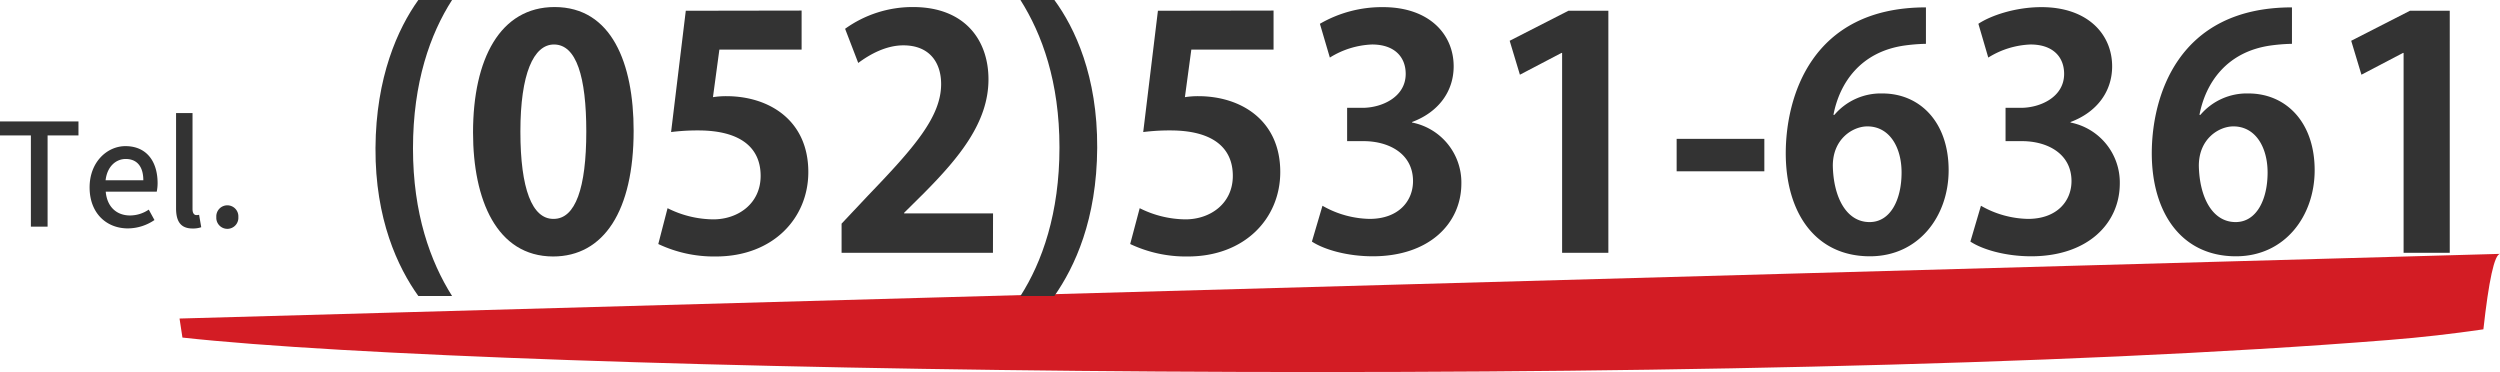
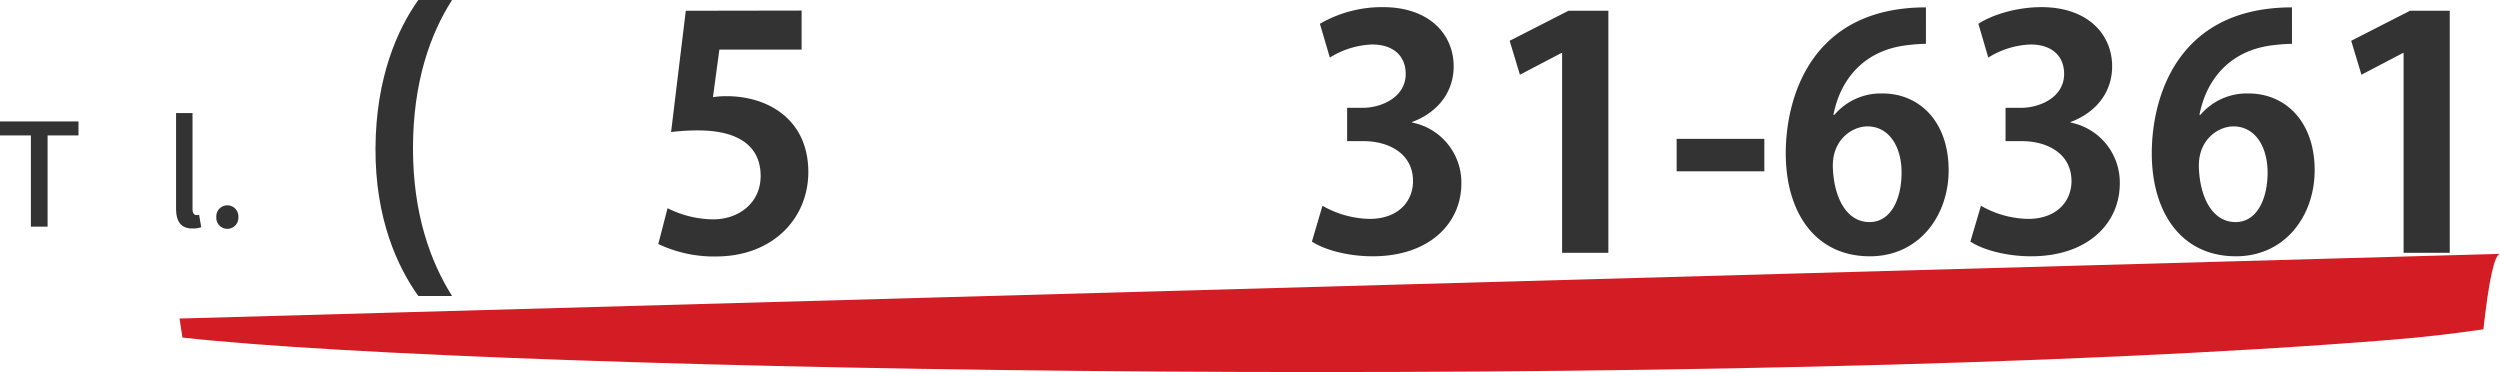
<svg xmlns="http://www.w3.org/2000/svg" viewBox="0 0 525.38 78.19">
  <defs>
    <style>.cls-1{fill:#d31c24;}.cls-2{fill:#333;}</style>
  </defs>
  <title>Asset 24</title>
  <g id="Layer_2" data-name="Layer 2">
    <g id="デザイン">
      <path class="cls-1" d="M501.89,71.46c7-.55,13.6-1.32,20-2.25,1.12-10.15,2.31-15.81,3.53-15.86h0L37.73,66.94c.21,1.33.41,2.68.61,4C104.84,78.28,364.29,82.46,501.89,71.46Z" />
    </g>
    <g id="テキスト">
      <path class="cls-2" d="M87.91,62.2c-4.3-6-9.08-16.14-9-31.07S83.61,6,87.91,0H95c-4.58,7.13-8.21,17.28-8.21,31.2,0,13.65,3.63,23.74,8.21,31Z" />
-       <path class="cls-2" d="M99.41,27.84c0-15.47,5.71-26.36,17.14-26.36,12,0,16.61,11.83,16.61,26,0,16.81-6.25,26.42-16.94,26.42C104.38,53.86,99.41,42,99.41,27.84ZM116.35,46c4.57,0,6.86-6.46,6.86-18.36,0-11.5-2.08-18.29-6.79-18.29-4.3,0-7.06,6.18-7.06,18.29S111.85,46,116.28,46Z" />
      <path class="cls-2" d="M168.46,2.22v8.2H151.18l-1.35,10a18,18,0,0,1,2.83-.21c8.88,0,17.21,5,17.21,15.94,0,9.75-7.46,17.75-19.43,17.75a27.32,27.32,0,0,1-12.1-2.62l1.95-7.53a21.76,21.76,0,0,0,9.61,2.35c5.18,0,9.95-3.29,9.95-9.14,0-6.12-4.5-9.55-13.11-9.55a44.25,44.25,0,0,0-5.71.34l3.09-25.49Z" />
-       <path class="cls-2" d="M208.67,53.12H176.86V47l5.65-6c9.62-10,15.27-16.47,15.27-23.33,0-4.44-2.36-8.14-7.94-8.14-3.7,0-7.13,1.95-9.48,3.7L177.6,6.05a24.31,24.31,0,0,1,14.26-4.57c10.89,0,15.87,6.93,15.87,15.2,0,9-6.12,16.4-13.52,23.87L190,44.72v.13h18.69Z" />
-       <path class="cls-2" d="M221.58,0c4.3,5.85,9.08,16,9,31.07s-4.71,25-9,31.13h-7.13c4.57-7.13,8.2-17.41,8.2-31.2S219,7.2,214.45,0Z" />
-       <path class="cls-2" d="M267.64,2.22v8.2H250.36l-1.35,10a17.87,17.87,0,0,1,2.82-.21c8.88,0,17.22,5,17.22,15.94,0,9.75-7.46,17.75-19.43,17.75a27.37,27.37,0,0,1-12.11-2.62l2-7.53a21.84,21.84,0,0,0,9.62,2.35c5.18,0,9.95-3.29,9.95-9.14,0-6.12-4.5-9.55-13.11-9.55a44.3,44.3,0,0,0-5.72.34l3.09-25.49Z" />
      <path class="cls-2" d="M296.75,25.75a12.84,12.84,0,0,1,10.36,12.78c0,8.47-6.8,15.33-18.63,15.33-5.38,0-10.22-1.41-12.78-3.09l2.22-7.53A20.61,20.61,0,0,0,287.81,46c6.12,0,9.14-3.77,9.14-7.94,0-5.72-5-8.4-10.42-8.4H283.1v-7h3.23c4,0,9.08-2.22,9.08-7.13,0-3.56-2.36-6.18-7.07-6.18a18,18,0,0,0-8.87,2.75L277.38,5a26,26,0,0,1,13.25-3.5c9.75,0,14.86,5.72,14.86,12.44,0,5.25-3.16,9.62-8.74,11.7Z" />
      <path class="cls-2" d="M328.28,53.12v-42h-.13l-8.74,4.58-2.15-7.13,12.37-6.32H338V53.12Z" />
      <path class="cls-2" d="M352.35,29.18h18.43V36H352.35Z" />
      <path class="cls-2" d="M385.5,24.14a12.8,12.8,0,0,1,10.09-4.5c7.87,0,13.92,6,13.92,16.13,0,9.62-6.25,18.09-16.54,18.09-11.5,0-17.69-9.21-17.69-21.65,0-11.63,5.25-30.66,29.46-30.66V9.21a38,38,0,0,0-4.38.34c-9.34,1.28-13.78,7.87-15.06,14.59Zm14.12,12.11c0-5.32-2.55-9.69-7.19-9.69-3,0-7.26,2.56-7.26,8.27.13,6.59,2.82,11.84,7.73,11.84C397.27,46.67,399.62,42,399.62,36.25Z" />
      <path class="cls-2" d="M435.13,25.75a12.84,12.84,0,0,1,10.35,12.78c0,8.47-6.79,15.33-18.63,15.33-5.38,0-10.22-1.41-12.77-3.09l2.22-7.53A20.57,20.57,0,0,0,426.18,46c6.12,0,9.15-3.77,9.15-7.94,0-5.72-5-8.4-10.43-8.4h-3.43v-7h3.23c4,0,9.08-2.22,9.08-7.13,0-3.56-2.35-6.18-7.06-6.18a18,18,0,0,0-8.88,2.75L415.76,5c2.62-1.75,7.8-3.5,13.25-3.5,9.75,0,14.86,5.72,14.86,12.44,0,5.25-3.16,9.62-8.74,11.7Z" />
      <path class="cls-2" d="M462.42,24.14a12.8,12.8,0,0,1,10.09-4.5c7.87,0,13.92,6,13.92,16.13,0,9.62-6.25,18.09-16.54,18.09-11.5,0-17.69-9.21-17.69-21.65,0-11.63,5.25-30.66,29.46-30.66V9.21a38,38,0,0,0-4.38.34c-9.34,1.28-13.78,7.87-15.06,14.59Zm14.12,12.11c0-5.32-2.55-9.69-7.19-9.69-3,0-7.26,2.56-7.26,8.27.13,6.59,2.82,11.84,7.73,11.84C474.19,46.67,476.54,42,476.54,36.25Z" />
      <path class="cls-2" d="M505.12,53.12v-42H505l-8.74,4.58-2.15-7.13,12.37-6.32h8.34V53.12Z" />
      <path class="cls-2" d="M6.49,28.46H0V25.52H16.49v2.94H10V47.63H6.49Z" />
-       <path class="cls-2" d="M18.83,39.38c0-5.34,3.69-8.67,7.53-8.67,4.39,0,6.76,3.15,6.76,7.8a8.94,8.94,0,0,1-.18,1.77H22.22c.27,3.15,2.25,5,5.11,5a7,7,0,0,0,3.93-1.23l1.2,2.19A10,10,0,0,1,26.88,48C22.4,48,18.83,44.84,18.83,39.38Zm11.29-1.5c0-2.82-1.29-4.47-3.7-4.47-2.07,0-3.9,1.59-4.23,4.47Z" />
      <path class="cls-2" d="M37,43.76v-20h3.46V43.94c0,.93.39,1.26.81,1.26a2.4,2.4,0,0,0,.57-.06l.45,2.61a5.41,5.41,0,0,1-1.86.27C37.89,48,37,46.43,37,43.76Z" />
      <path class="cls-2" d="M45.46,45.62a2.32,2.32,0,1,1,4.63,0,2.32,2.32,0,1,1-4.63,0Z" />
    </g>
  </g>
</svg>